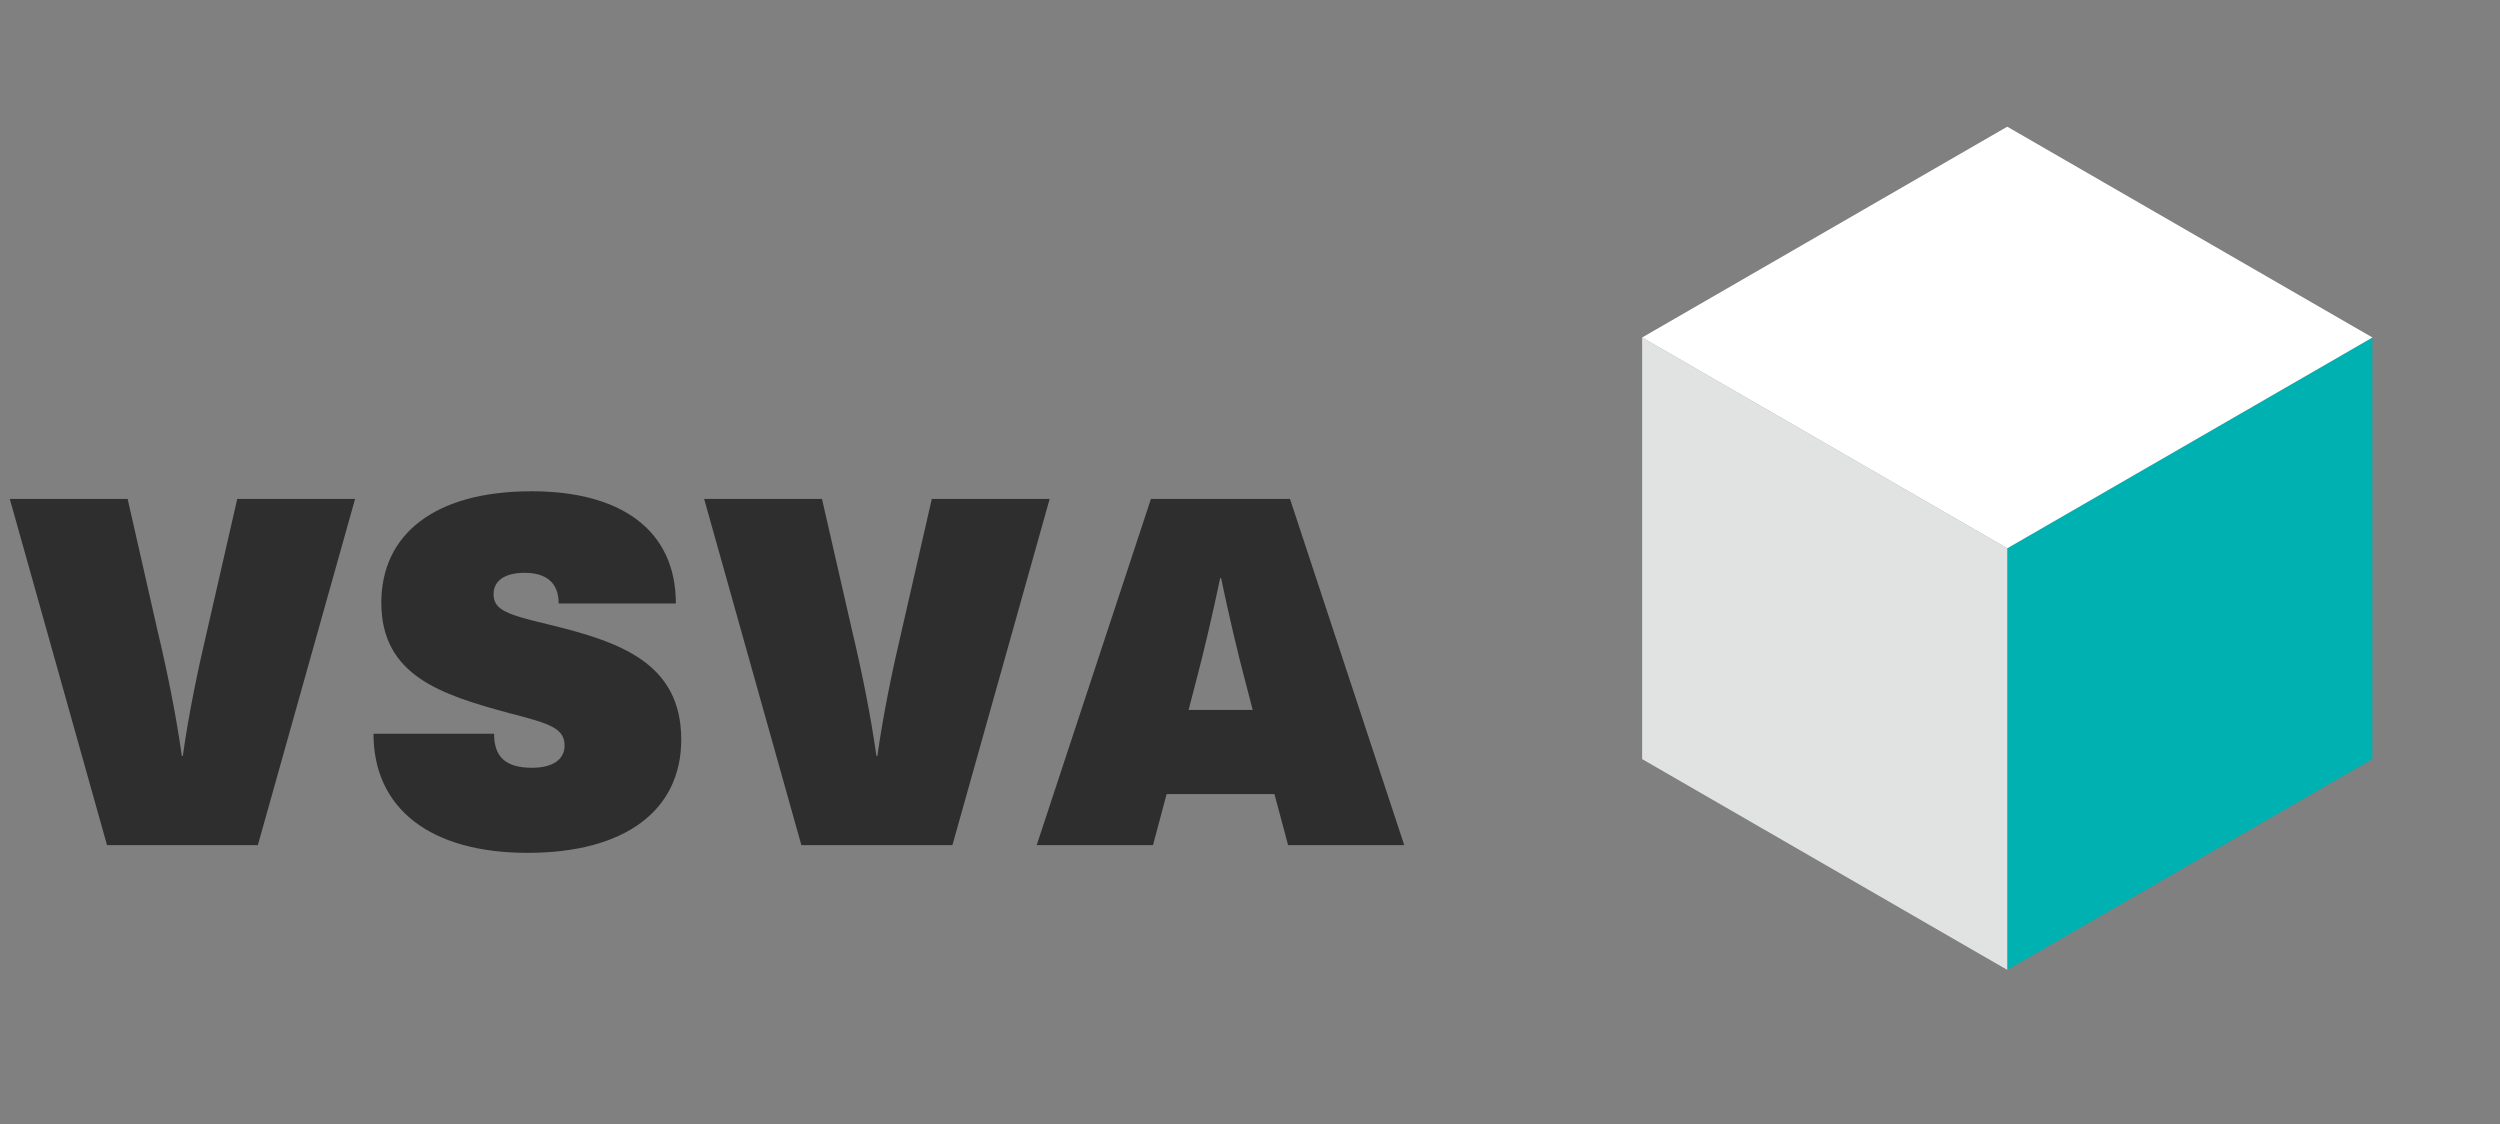
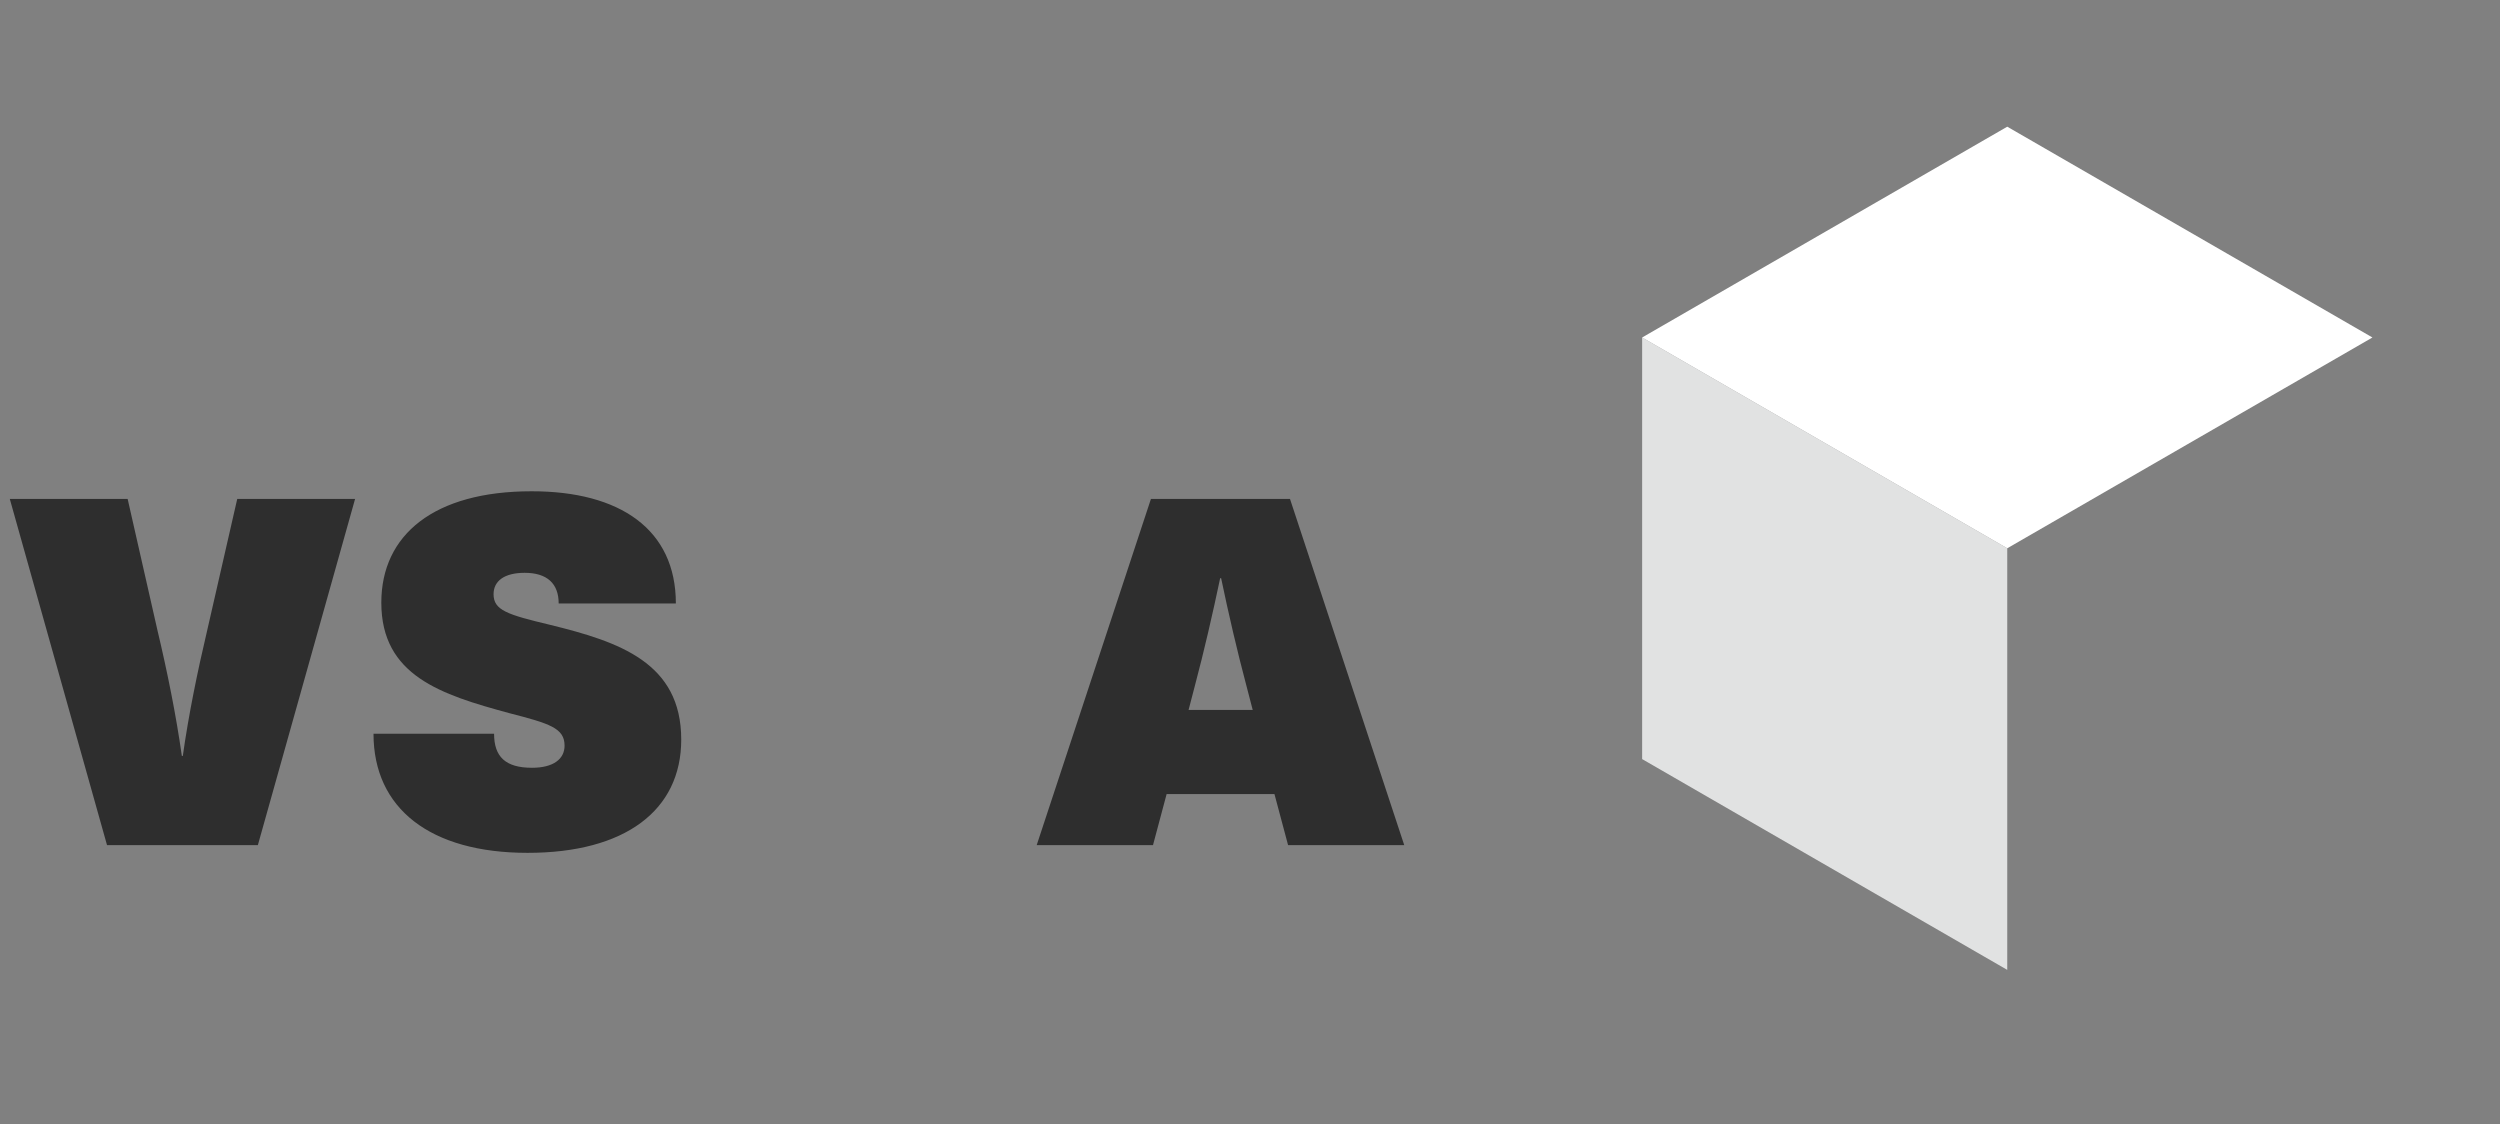
<svg xmlns="http://www.w3.org/2000/svg" id="Ebene_1" data-name="Ebene 1" width="339.42" height="152.62" viewBox="0 0 339.42 152.62">
  <rect x="0" y="0" width="339.42" height="152.62" fill="#808080" stroke="none" />
  <defs>
    <style>
      .cls-1 {
        fill: #2e2e2e;
      }

      .cls-2 {
        fill: #00b1b2;
      }

      .cls-3 {
        fill: #e1e2e2;
      }

      .cls-4 {
        fill: #fff;
      }

      .cls-5 {
        fill: none;
      }
    </style>
  </defs>
  <title>Logo_VSVA_CMYK_horizontal_ohneClaim</title>
  <g>
    <path class="cls-1" d="M494.14,717.87l-13.2-47h16L501,688.76c1.32,5.54,2.51,11.42,3.3,17h0.13c0.79-5.61,2-11.49,3.3-17l4.09-17.89h16l-13.2,47H494.14Z" transform="translate(-479.61 -603.13)" />
    <path class="cls-1" d="M571.37,685.06H555.46c0-2.71-1.58-4.16-4.62-4.16-2.77,0-4.22,1.12-4.22,2.9,0,2.18,1.85,2.77,7.66,4.16,9.44,2.31,17.82,5.15,17.82,15.58,0,9.64-7.66,15.38-20.86,15.38s-20.92-6-20.92-16.17h16.37c0,3.1,1.52,4.62,5.15,4.62,2.9,0,4.42-1.19,4.42-3,0-2.38-2-3-7.52-4.42-9.24-2.51-17.36-5.08-17.36-15,0-9.24,7.19-15.12,20.4-15.12C563.78,669.82,571.37,675,571.37,685.06Z" transform="translate(-479.61 -603.13)" />
-     <path class="cls-1" d="M588.41,717.87l-13.2-47h16l4.09,17.89c1.32,5.54,2.51,11.42,3.3,17h0.13c0.79-5.61,2-11.49,3.3-17l4.09-17.89h16l-13.2,47H588.41Z" transform="translate(-479.61 -603.13)" />
    <path class="cls-1" d="M638,710.94l-1.85,6.93H620.36l15.51-47h18.88l15.51,47H654.49l-1.85-6.93H638Zm10.83-14.72c-1.25-4.69-2.44-9.84-3.43-14.59h-0.13c-1,4.75-2.18,9.9-3.43,14.59l-0.86,3.3h8.71Z" transform="translate(-479.61 -603.13)" />
  </g>
  <g>
-     <polygon class="cls-2" points="272.52 131.68 322.1 103.06 322.1 45.82 272.52 74.44 272.52 131.68" />
    <polygon class="cls-3" points="272.52 74.44 222.95 45.82 222.95 103.06 272.52 131.68 272.52 74.44" />
    <polygon class="cls-4" points="222.95 45.82 272.52 74.44 322.1 45.82 272.52 17.2 222.95 45.82" />
  </g>
  <rect class="cls-5" width="339.42" height="152.62" />
</svg>